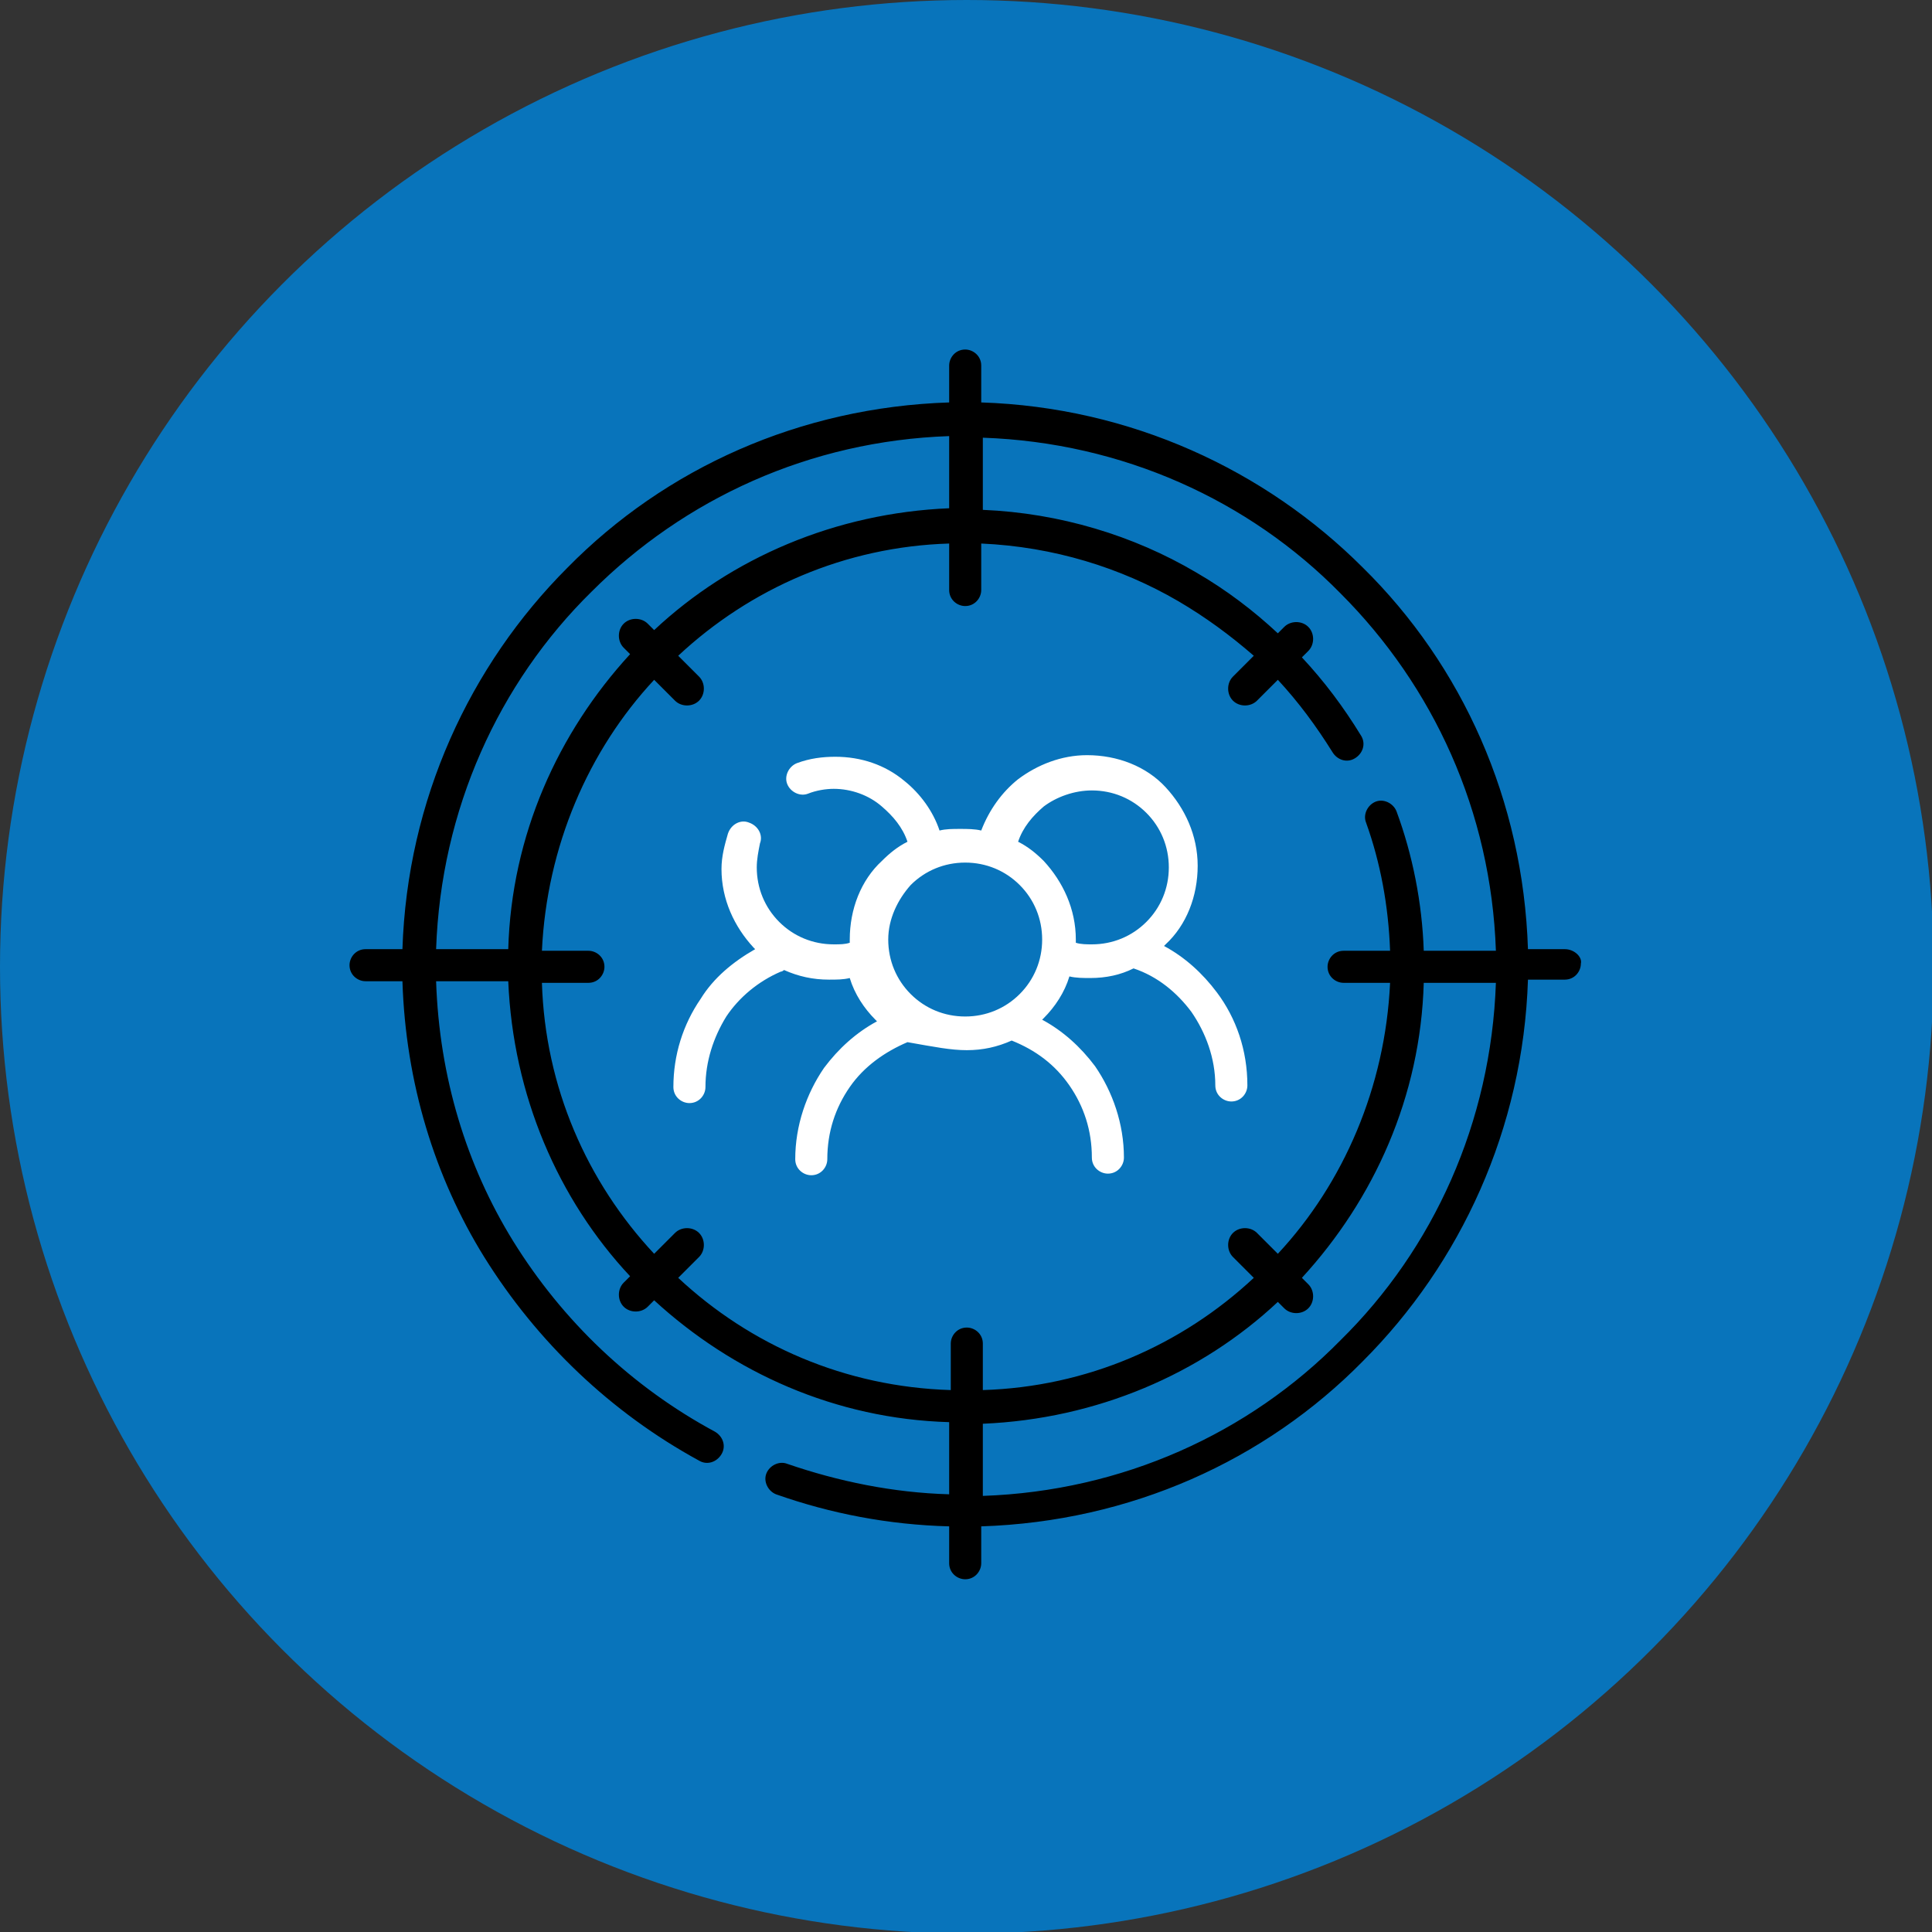
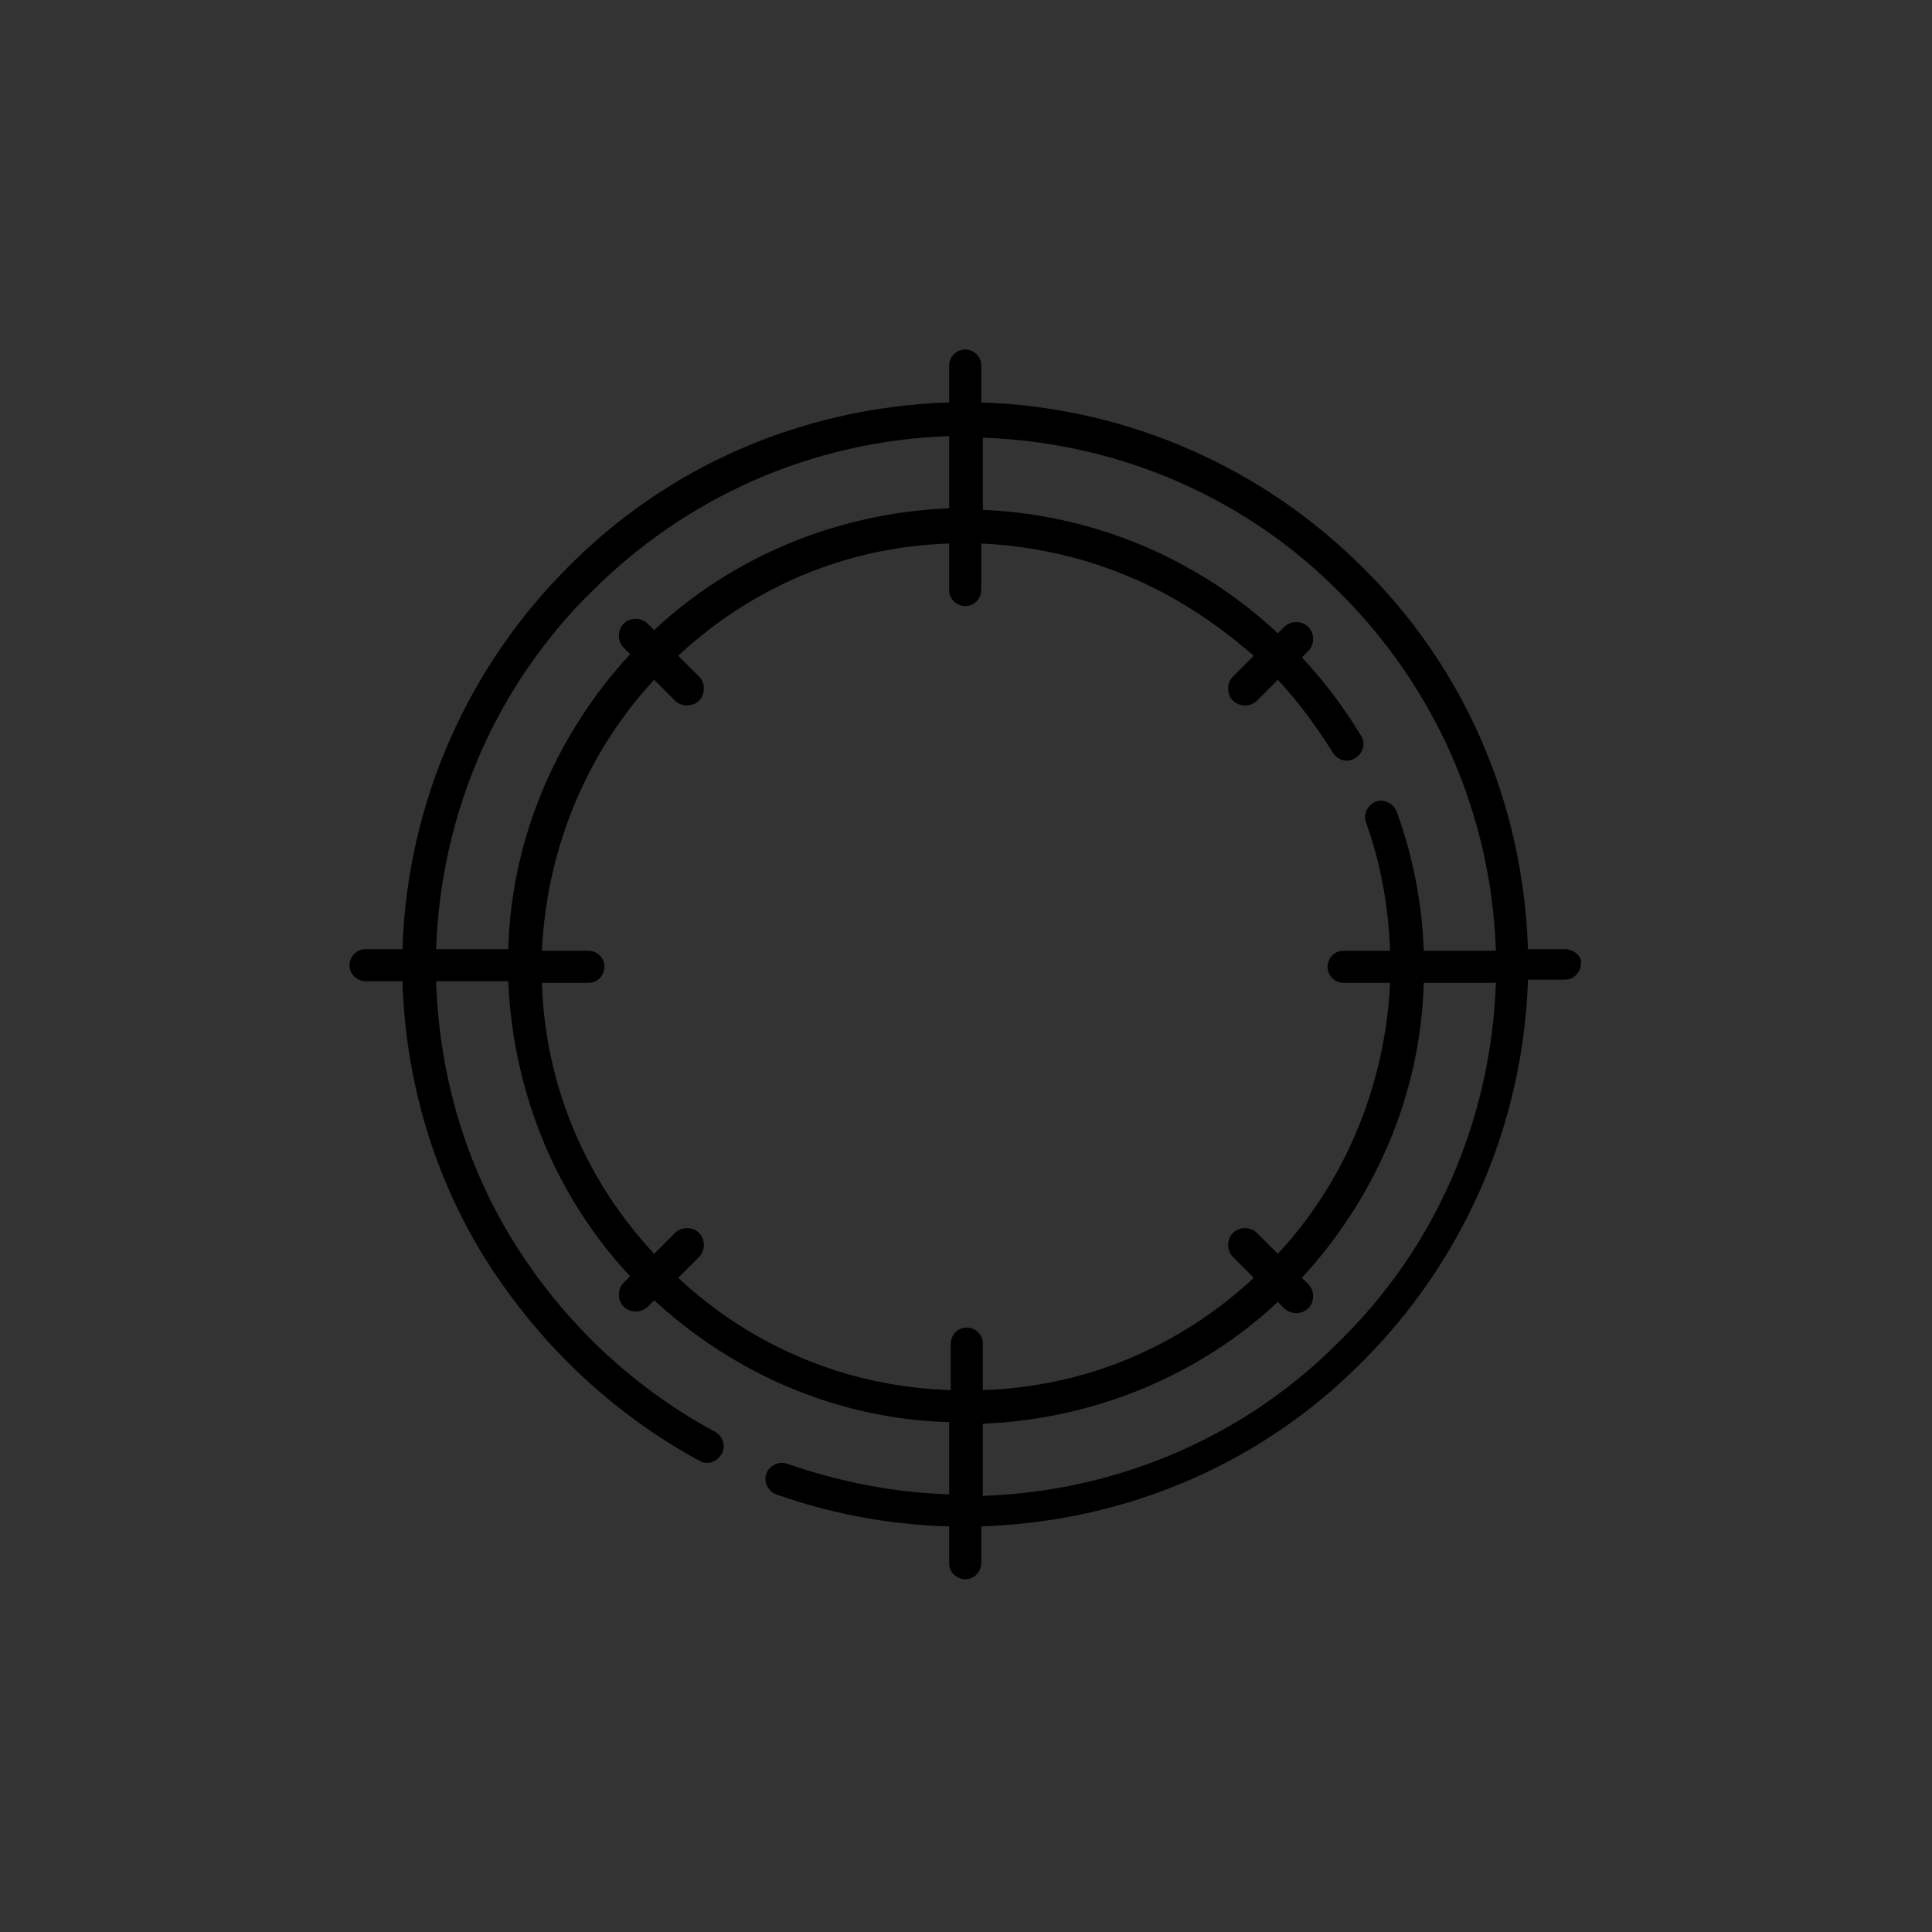
<svg xmlns="http://www.w3.org/2000/svg" id="Layer_1" x="0px" y="0px" viewBox="0 0 120.5 120.5" style="enable-background:new 0 0 120.5 120.5;" xml:space="preserve">
  <rect x="0" y="0" width="120.5" height="120.5" fill="#333333" stroke="none" />
  <style type="text/css">	.st01{fill:#0874BB;}	.st11{fill:#FFFFFF;}</style>
  <g>
-     <circle class="st01" cx="60.3" cy="60.3" r="60.3" />
    <g>
-       <path class="st11" d="M60.3,65.5c1,0,1.9-0.2,2.8-0.6c1.5,0.6,2.7,1.5,3.6,2.8c0.9,1.3,1.4,2.8,1.4,4.5c0,0.6,0.5,1,1,1    c0.6,0,1-0.5,1-1c0-2.1-0.7-4.1-1.8-5.7c-0.9-1.2-2-2.2-3.3-2.9c0,0,0.1-0.1,0.1-0.1c0.7-0.7,1.3-1.6,1.6-2.6    c0.4,0.1,0.9,0.1,1.3,0.1c1,0,1.9-0.2,2.7-0.6c1.5,0.5,2.7,1.5,3.6,2.7c0.9,1.3,1.5,2.9,1.5,4.6c0,0.6,0.5,1,1,1c0.6,0,1-0.5,1-1    c0-2.2-0.7-4.2-1.9-5.8c-0.9-1.2-2-2.2-3.3-2.9c0,0,0.1-0.1,0.1-0.1c1.3-1.2,2-3,2-4.9c0-1.9-0.8-3.6-2-4.9c-1.2-1.3-3-2-4.9-2    c-1.6,0-3.1,0.6-4.3,1.5c-1,0.8-1.8,1.9-2.3,3.2c-0.4-0.1-0.9-0.1-1.3-0.1c-0.5,0-0.9,0-1.3,0.1c-0.4-1.2-1.2-2.3-2.2-3.1    c-1.2-1-2.7-1.5-4.3-1.5c-0.8,0-1.6,0.1-2.4,0.4c-0.5,0.2-0.8,0.8-0.6,1.3c0.2,0.5,0.8,0.8,1.3,0.6c0.5-0.2,1.1-0.3,1.6-0.3    c1.1,0,2.2,0.4,3,1.1c0.7,0.6,1.3,1.3,1.6,2.2c-0.6,0.3-1.1,0.7-1.6,1.2c-1.3,1.2-2,3-2,4.9c0,0.1,0,0.1,0,0.2    c-0.3,0.1-0.6,0.1-1,0.1c-1.3,0-2.5-0.5-3.4-1.4c-0.9-0.9-1.4-2.1-1.4-3.4c0-0.5,0.1-1,0.2-1.5c0.2-0.5-0.1-1.1-0.7-1.3    c-0.5-0.2-1.1,0.1-1.3,0.7l0,0c-0.2,0.7-0.4,1.4-0.4,2.2c0,1.9,0.8,3.6,2,4.9c0,0,0.1,0.1,0.1,0.1c-1.4,0.8-2.6,1.8-3.4,3.1    c-1.1,1.6-1.7,3.5-1.7,5.5c0,0.6,0.5,1,1,1c0.6,0,1-0.5,1-1h0c0-1.6,0.5-3.1,1.3-4.4c0.8-1.2,2-2.2,3.4-2.8c0.1,0,0.2-0.1,0.2-0.1    c0.9,0.4,1.8,0.6,2.8,0.6c0.5,0,0.9,0,1.3-0.1c0.3,1,0.9,1.9,1.6,2.6c0,0,0.1,0.1,0.1,0.1c-1.3,0.7-2.4,1.7-3.3,2.9    c-1.1,1.6-1.8,3.6-1.8,5.7c0,0.6,0.5,1,1,1c0.6,0,1-0.5,1-1h0c0-1.7,0.5-3.2,1.4-4.5c0.9-1.3,2.2-2.2,3.6-2.8    C58.3,65.3,59.3,65.5,60.3,65.5z M65.1,50.3c0.8-0.6,1.9-1,3-1c1.3,0,2.5,0.5,3.4,1.4c0.9,0.9,1.4,2.1,1.4,3.4    c0,1.3-0.5,2.5-1.4,3.4c-0.9,0.9-2.1,1.4-3.4,1.4c-0.3,0-0.7,0-1-0.1c0-0.1,0-0.1,0-0.2c0-1.9-0.8-3.6-2-4.9    c-0.5-0.5-1-0.9-1.6-1.2C63.8,51.6,64.4,50.9,65.1,50.3z M56.8,55.2c0.9-0.9,2.1-1.4,3.4-1.4c1.3,0,2.5,0.5,3.4,1.4    c0.9,0.9,1.4,2.1,1.4,3.4c0,1.3-0.5,2.5-1.4,3.4c-0.9,0.9-2.1,1.4-3.4,1.4c-1.3,0-2.5-0.5-3.4-1.4c-0.9-0.9-1.4-2.1-1.4-3.4    C55.4,57.3,56,56.1,56.8,55.2z" />
      <path class="st1" d="M97.6,59.2h-2.3c-0.3-9.3-4.1-17.7-10.3-23.8c-6.1-6.1-14.5-10-23.8-10.3v-2.3c0-0.6-0.5-1-1-1    c-0.6,0-1,0.5-1,1v2.3c-9.3,0.3-17.7,4.1-23.8,10.3c-6.1,6.1-10,14.5-10.3,23.8h-2.3c-0.6,0-1,0.5-1,1c0,0.6,0.5,1,1,1h2.3    c0.2,6.3,2,12.2,5.1,17.2c3.3,5.3,7.9,9.7,13.4,12.7c0.5,0.3,1.1,0.1,1.4-0.4c0.3-0.5,0.1-1.1-0.4-1.4c-5.2-2.8-9.5-6.9-12.6-11.9    c-2.9-4.7-4.6-10.2-4.8-16.2h4.5c0.3,7.1,3.1,13.6,7.6,18.4l-0.4,0.4c-0.4,0.4-0.4,1.1,0,1.5c0.4,0.4,1.1,0.4,1.5,0l0.4-0.4    c4.9,4.5,11.3,7.4,18.4,7.6v4.5c-3.5-0.1-6.9-0.8-10.1-1.9c-0.5-0.2-1.1,0.1-1.3,0.6c-0.2,0.5,0.1,1.1,0.6,1.3l0,0    c3.4,1.2,7,1.9,10.8,2v2.3c0,0.6,0.5,1,1,1c0.6,0,1-0.5,1-1v-2.3c9.3-0.3,17.7-4.1,23.8-10.3c6.1-6.1,10-14.5,10.3-23.8h2.3    c0.6,0,1-0.5,1-1C98.7,59.7,98.2,59.2,97.6,59.2z M36.9,36.9c5.8-5.8,13.6-9.4,22.3-9.7v4.5c-7.1,0.3-13.6,3.1-18.4,7.6l-0.4-0.4    c-0.4-0.4-1.1-0.4-1.5,0c-0.4,0.4-0.4,1.1,0,1.5l0.4,0.4c-4.5,4.9-7.4,11.3-7.6,18.4h-4.5C27.5,50.5,31.1,42.6,36.9,36.9z     M42.3,79.7l1.3-1.3c0.4-0.4,0.4-1.1,0-1.5c-0.4-0.4-1.1-0.4-1.5,0l-1.3,1.3c-4.2-4.5-6.8-10.4-7-16.9h2.9c0.6,0,1-0.5,1-1    c0-0.6-0.5-1-1-1h-2.9c0.3-6.5,2.9-12.5,7-16.9l1.3,1.3c0.4,0.4,1.1,0.4,1.5,0c0.4-0.4,0.4-1.1,0-1.5l-1.3-1.3    c4.5-4.2,10.4-6.8,16.9-7v2.9c0,0.6,0.5,1,1,1c0.6,0,1-0.5,1-1v-2.9c4.5,0.2,8.7,1.5,12.3,3.6c1.7,1,3.2,2.1,4.7,3.4l-1.3,1.3    c-0.4,0.4-0.4,1.1,0,1.5c0.4,0.4,1.1,0.4,1.5,0l1.3-1.3c1.3,1.4,2.4,2.9,3.4,4.5c0.3,0.5,0.9,0.7,1.4,0.4c0.5-0.3,0.7-0.9,0.4-1.4    l0,0c-1.1-1.8-2.3-3.4-3.7-4.9l0.4-0.4c0.4-0.4,0.4-1.1,0-1.5c-0.4-0.4-1.1-0.4-1.5,0l-0.4,0.4c-1.5-1.4-3.2-2.7-5.1-3.8    c-3.9-2.3-8.5-3.7-13.3-3.9v-4.5c8.7,0.3,16.6,3.9,22.3,9.7c5.8,5.8,9.4,13.6,9.7,22.3h-4.5c-0.1-3-0.7-6-1.7-8.7    c-0.2-0.5-0.8-0.8-1.3-0.6c-0.5,0.2-0.8,0.8-0.6,1.3c0.9,2.5,1.4,5.2,1.5,8h-2.9c-0.6,0-1,0.5-1,1c0,0.6,0.5,1,1,1h2.9    c-0.3,6.5-2.9,12.5-7,16.9l-1.3-1.3c-0.4-0.4-1.1-0.4-1.5,0c-0.4,0.4-0.4,1.1,0,1.5l1.3,1.3c-4.5,4.2-10.4,6.8-16.9,7v-2.9    c0-0.6-0.5-1-1-1c-0.6,0-1,0.5-1,1v2.9C52.7,86.5,46.8,83.9,42.3,79.7z M83.6,83.6C77.9,89.4,70,93,61.3,93.3v-4.5    c7.1-0.3,13.6-3.1,18.4-7.6l0.4,0.4c0.4,0.4,1.1,0.4,1.5,0c0.4-0.4,0.4-1.1,0-1.5l-0.4-0.4c4.5-4.9,7.4-11.3,7.6-18.4h4.5    C93,70,89.4,77.9,83.6,83.6z" />
    </g>
  </g>
</svg>